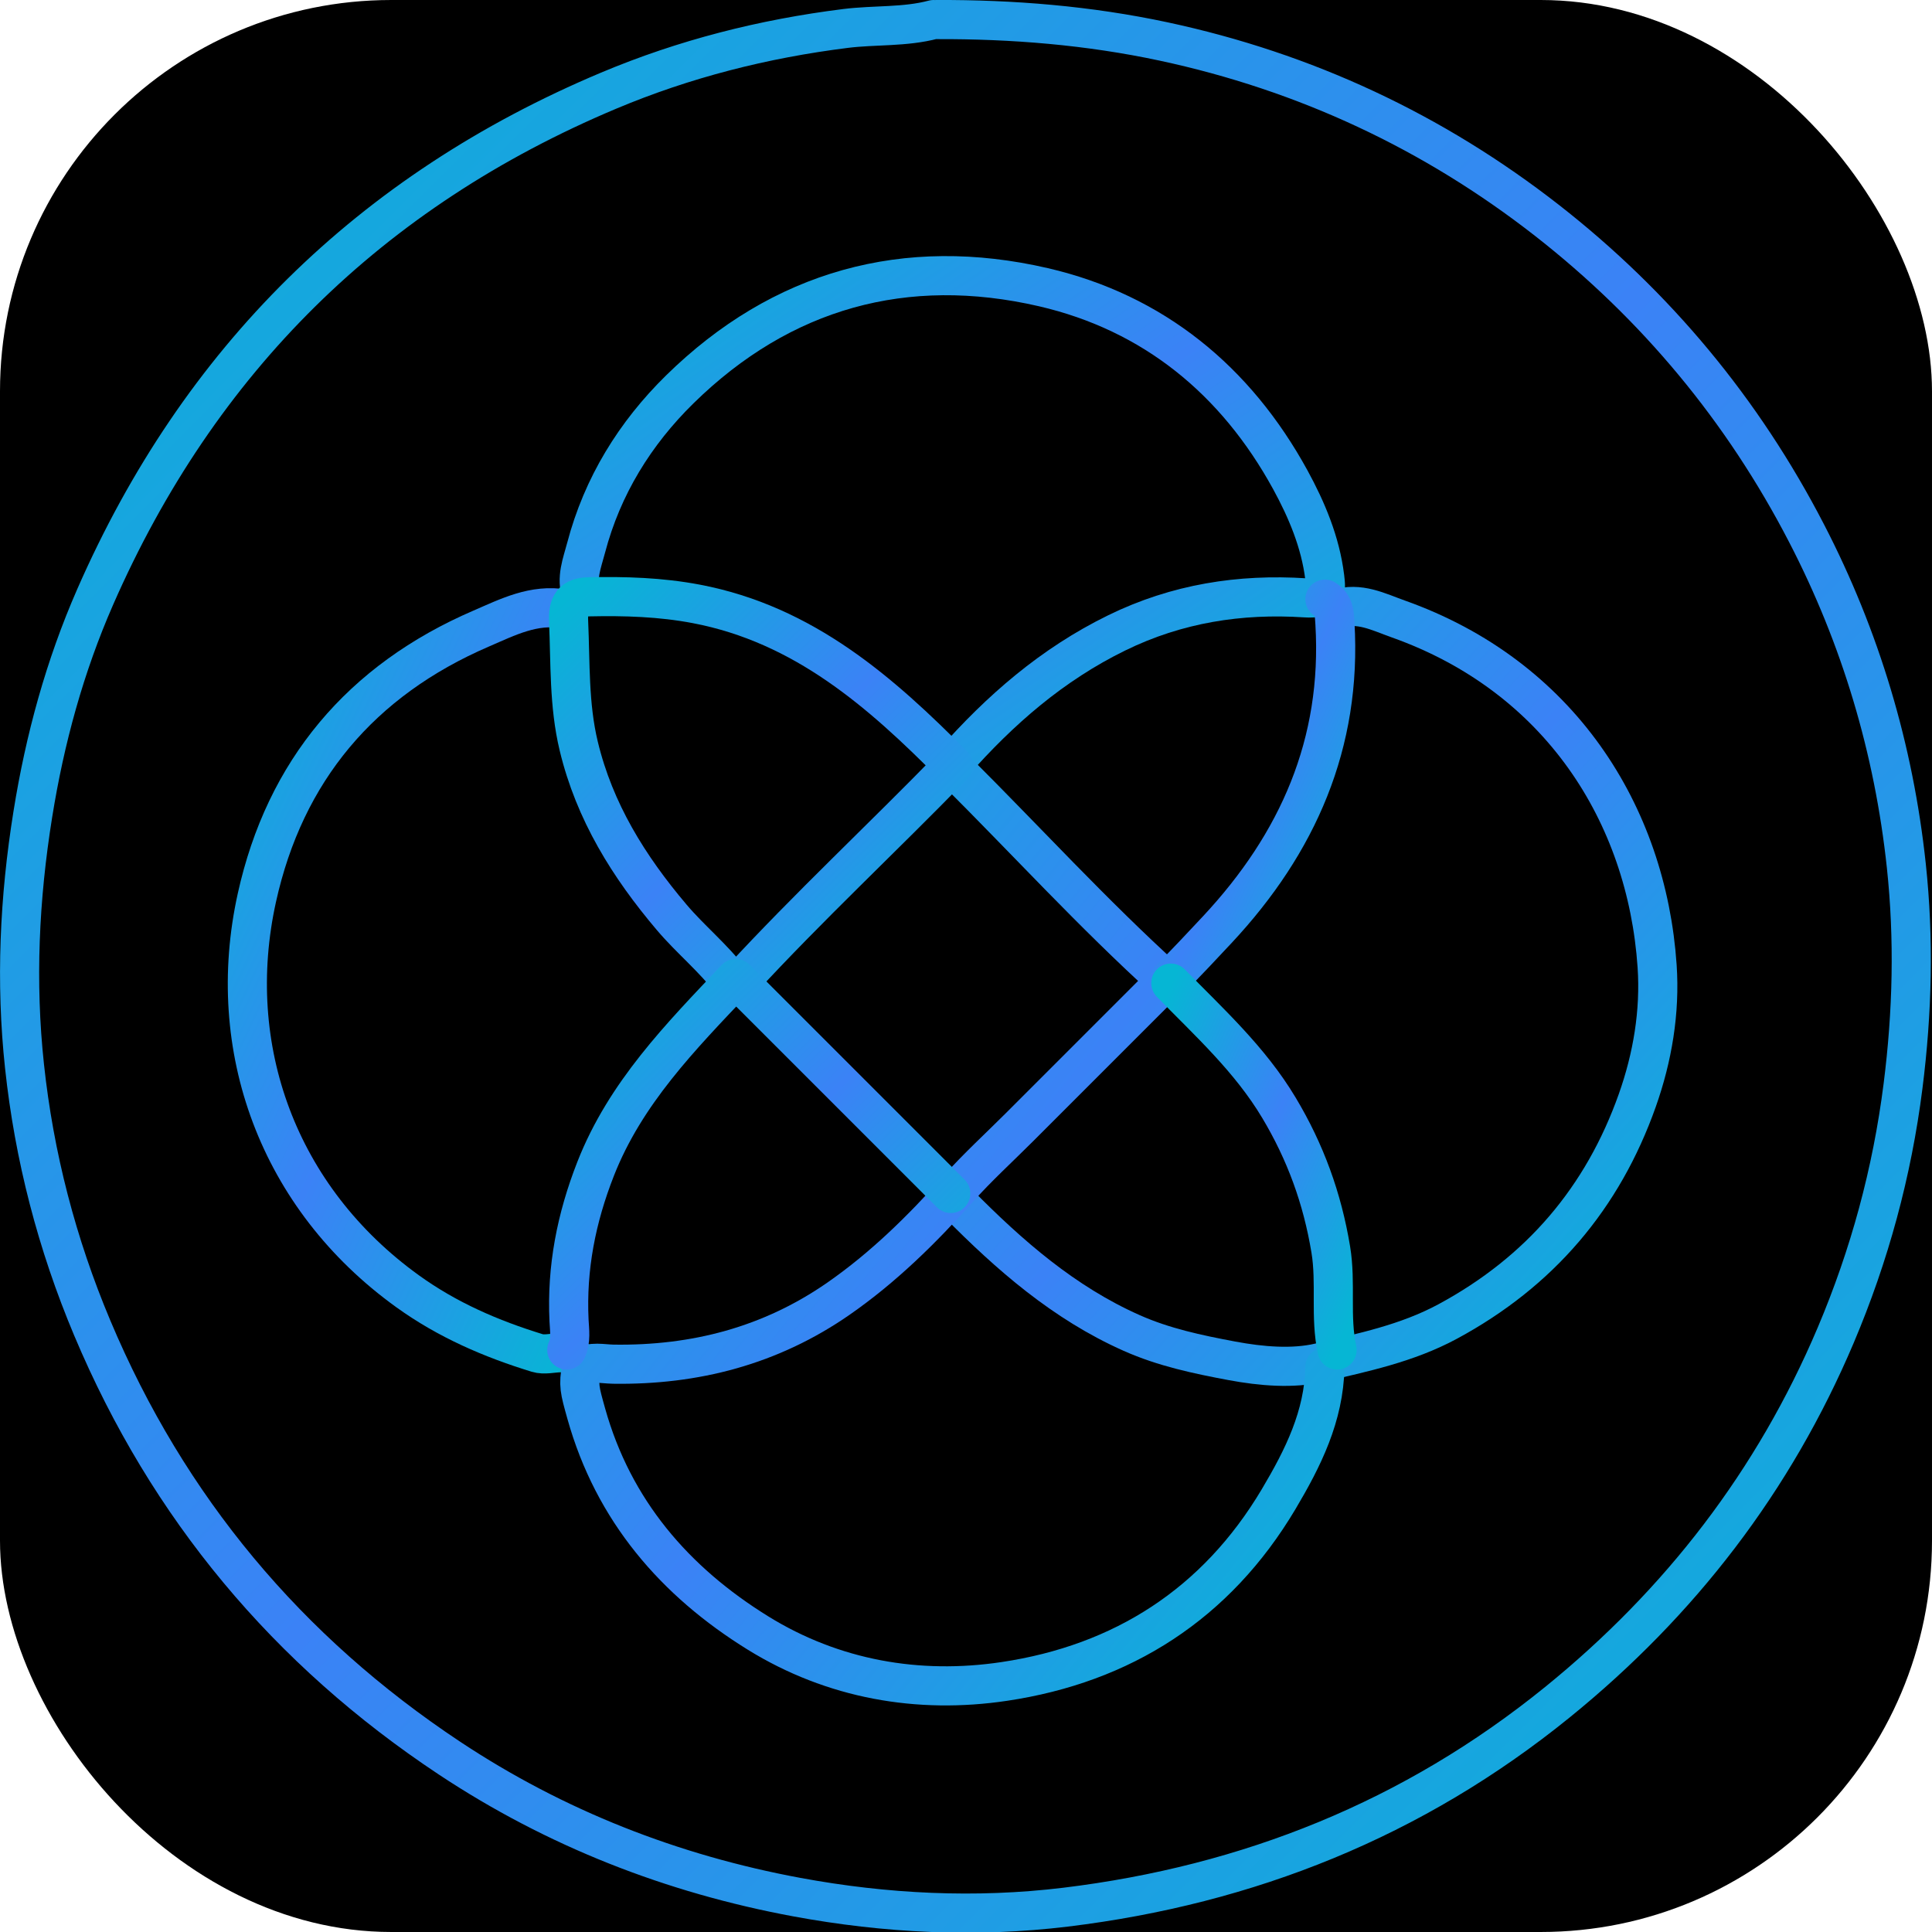
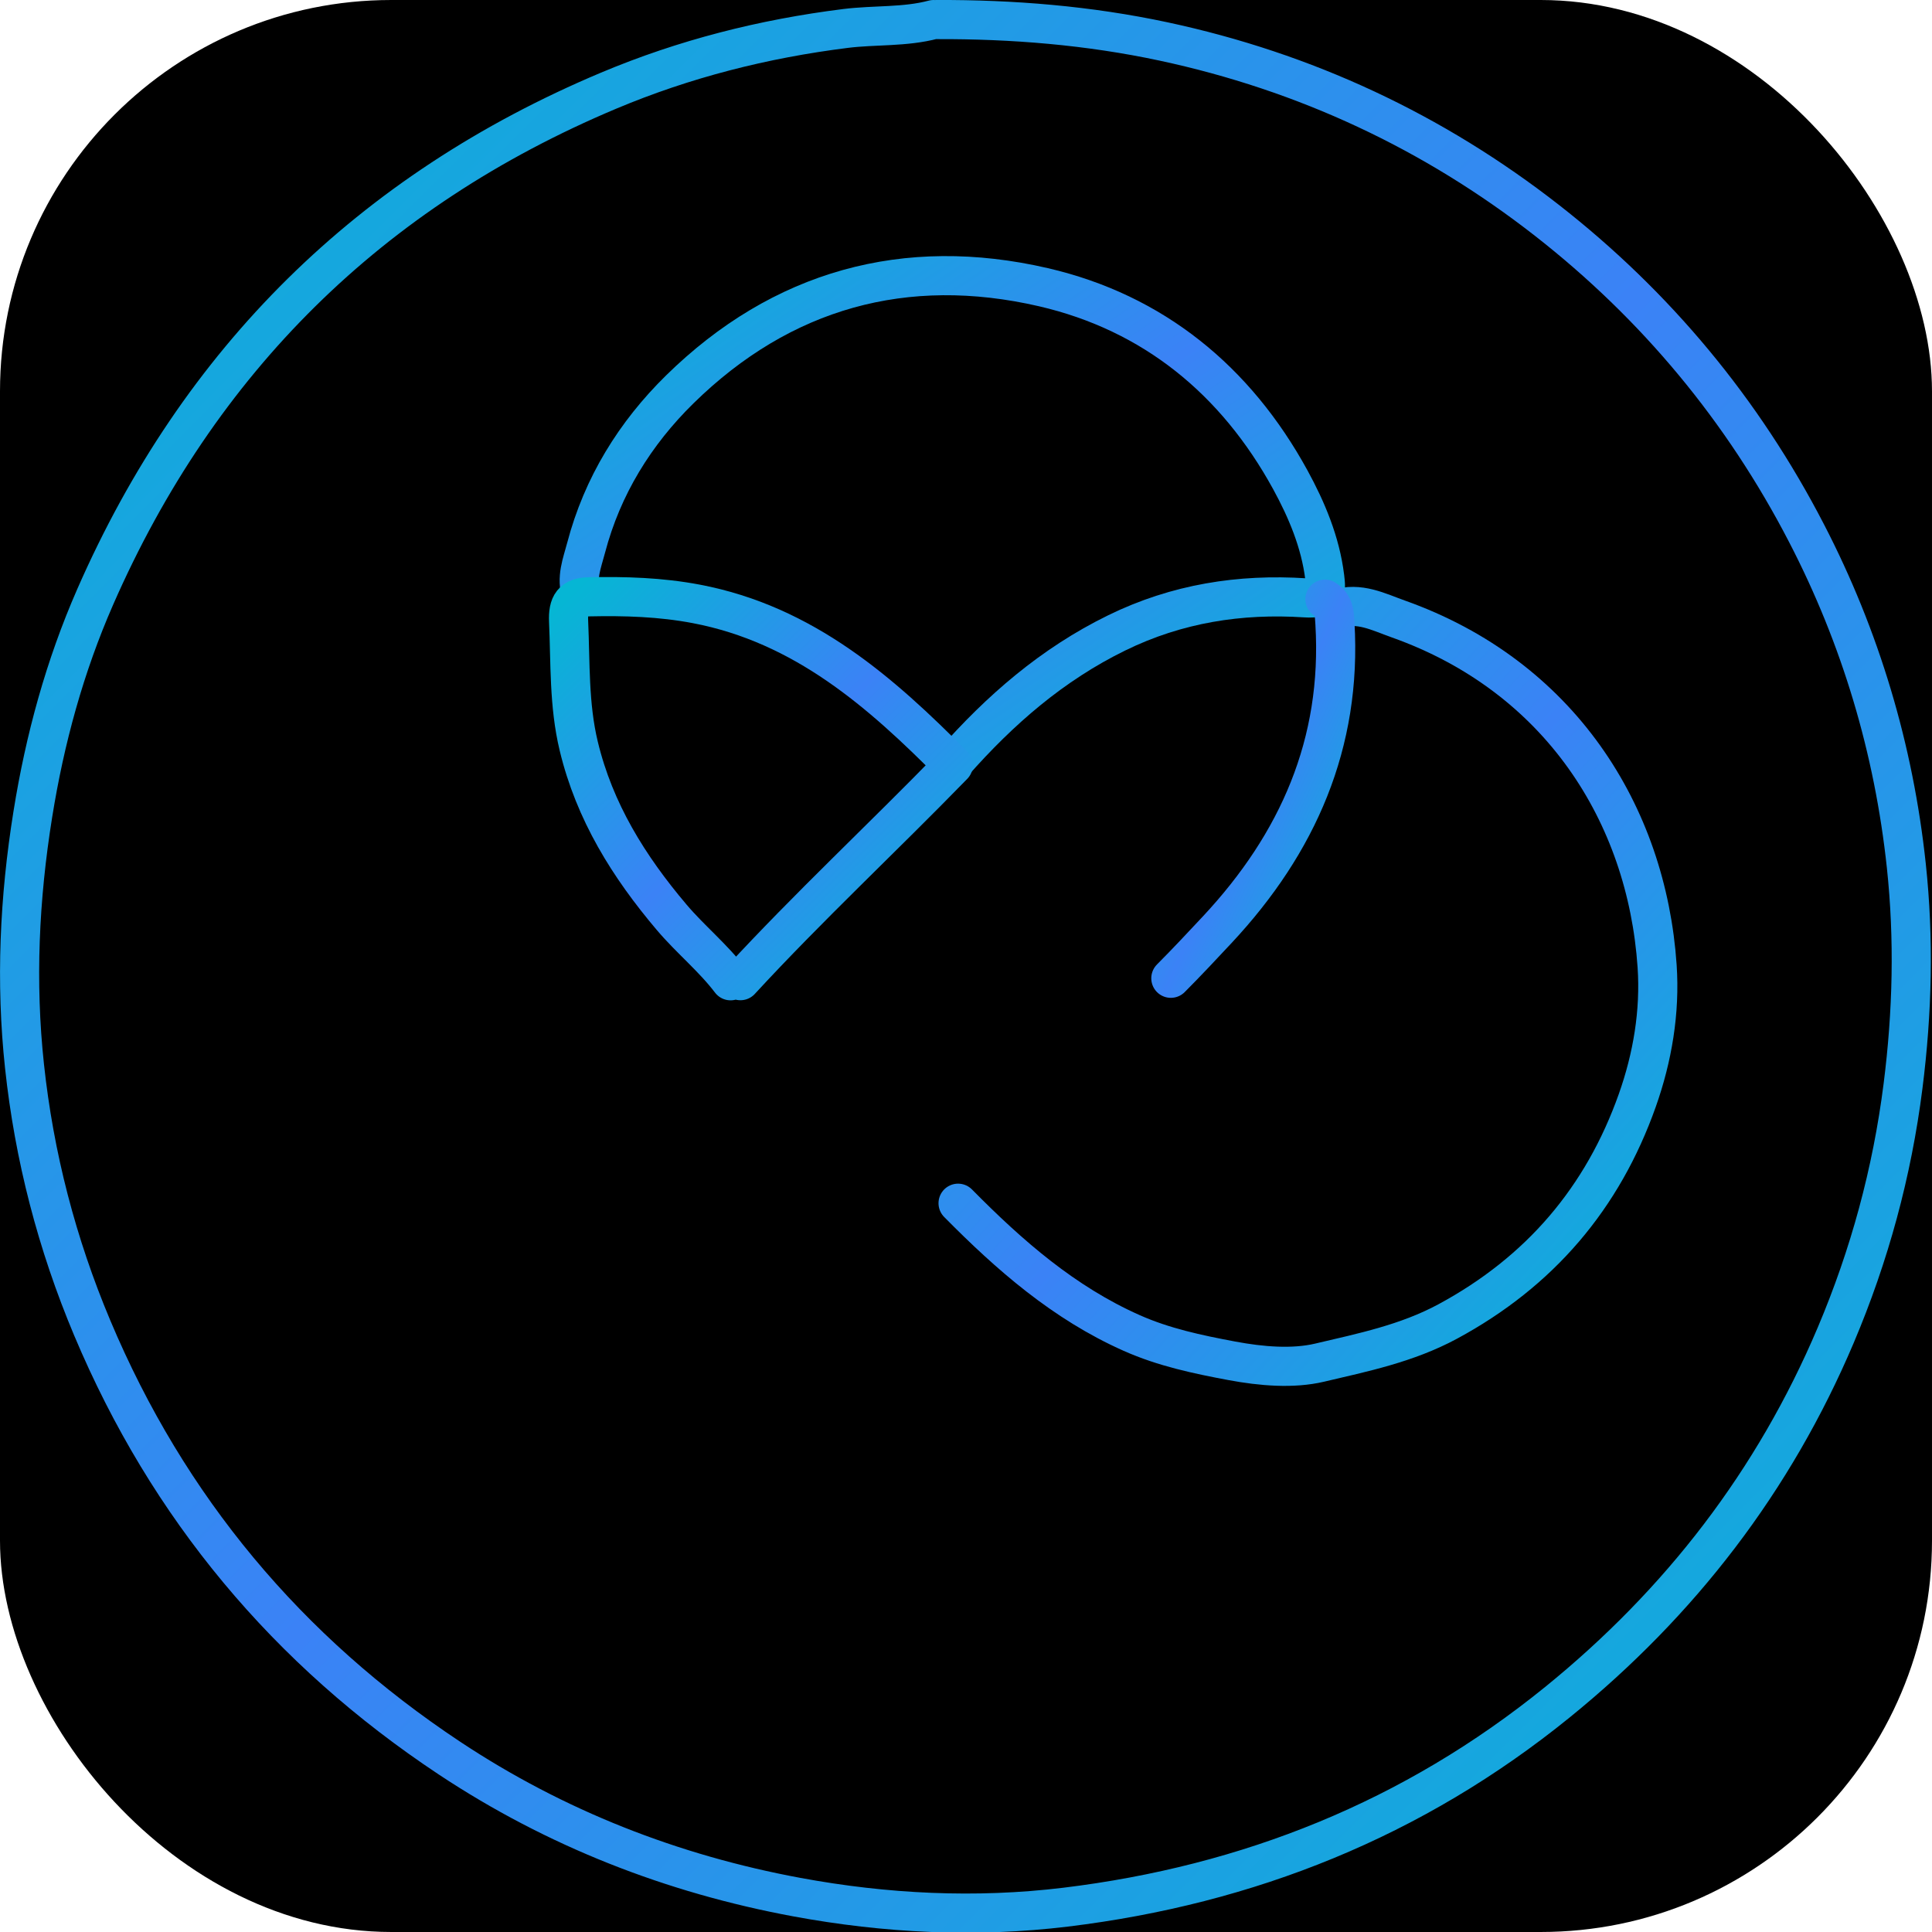
<svg xmlns="http://www.w3.org/2000/svg" viewBox="0 0 395 395">
  <defs>
    <style>
      .bg { fill: #000000; }
      .logo {
        fill: none;
        stroke: url(#gradient);
        stroke-linecap: round;
        stroke-linejoin: round;
        stroke-width: 8px;
      }
    </style>
    <linearGradient id="gradient" x1="0%" y1="0%" x2="100%" y2="100%">
      <stop offset="0%" style="stop-color:#06b6d4;stop-opacity:1" />
      <stop offset="50%" style="stop-color:#3b82f6;stop-opacity:1" />
      <stop offset="100%" style="stop-color:#06b6d4;stop-opacity:1" />
    </linearGradient>
  </defs>
  <rect class="bg" width="395" height="395" rx="80" />
  <g transform="translate(0, 0)">
    <path class="logo" d="M194.88,156c9.57-10.86,20.25-20.16,33.44-26.61,12.3-6.02,25.21-8.03,38.54-7.16,4.47.29,4.31-1.48,3.98-4.22-.88-7.15-3.67-13.77-7.05-19.95-11.12-20.29-27.98-34.13-50.46-39.34-28.19-6.52-53.53.46-74.35,20.89-9.12,8.95-15.83,19.75-19.15,32.39-.83,3.16-2.1,6.19-.95,9.51" />
-     <path class="logo" d="M115.38,124.5c-6.24-1.09-11.58,1.67-17,4.01-24.58,10.59-40.13,29.09-45.86,55.02-6.78,30.67,4.29,61.37,30.84,80.49,8.08,5.82,17,9.69,26.48,12.6,2.83.87,6.69-1.8,8.54,2.38" />
    <path class="logo" d="M195.88,246c10.49,10.63,21.63,20.37,35.49,26.53,6.57,2.92,13.43,4.37,20.47,5.69,6.09,1.14,12.5,1.66,17.94.38,8.82-2.08,17.84-3.91,26.19-8.41,18.89-10.19,31.72-25.28,38.78-45.22,3.1-8.75,4.69-18.1,4.05-27.45-2.11-31.09-19.94-59.27-52.94-70.98-4.01-1.42-7.98-3.54-12.49-2.03" />
-     <path class="logo" d="M270.88,279.5c-.19,10.05-4.48,18.62-9.47,27.02-12.74,21.42-31.93,33.64-56.06,37.25-17.6,2.64-35.04-.41-50.38-9.9-17.02-10.53-29.57-25.06-35.11-44.86-1.37-4.9-1.64-5.78-.97-9.51,2.08-1.25,4.26-.63,6.5-.59,16.67.25,32.15-3.75,46.02-13.38,9.21-6.4,17.09-14.16,24.52-22.49,3.92-4.39,8.29-8.37,12.46-12.54,10-10,20-20,30.07-30.07-15.03-13.64-28.71-28.62-43.07-42.93" />
    <path class="logo" d="M151.38,200.5c13.91-15.09,28.93-29.07,43.51-44.05-14.77-14.91-30.51-28.79-52.51-32.98-7.3-1.39-14.63-1.61-22.01-1.45-3.27.07-4.27,1.54-4.12,5,.38,8.53.04,17.07,2.07,25.51,3.22,13.41,10.22,24.65,19.01,35.02,3.82,4.51,8.46,8.25,12.04,12.97" />
    <path class="logo" d="M270.88,122.5c1.92,1.17,1.93,2.99,2.05,5,1.45,24.49-7.58,44.91-24.02,62.53-3.14,3.36-6.28,6.72-9.53,9.98" />
-     <path class="logo" d="M239.38,201c7.86,8.04,16.19,15.61,22.08,25.45,5.43,9.06,8.89,18.55,10.62,29.02,1.14,6.89-.19,13.77,1.29,20.53" />
-     <path class="logo" d="M194.38,244l-43.94-43.94c-11.34,11.96-22.58,23.41-28.66,38.9-3.95,10.06-5.96,20.27-5.44,31.04.1,1.99.44,4.06-.46,6" />
    <path class="logo" d="M190.88,4c-5.9,1.57-12.02,1.07-18.02,1.82-16.77,2.1-32.95,6.2-48.46,12.73-48.73,20.5-83.73,55.11-104.94,103.49-6.21,14.18-10.28,29.03-12.75,44.44-2.76,17.18-3.55,34.33-1.7,51.51,1.98,18.45,6.62,36.34,13.85,53.52,15.46,36.73,39.92,65.98,73.05,87.95,21.66,14.36,45.53,23.69,71,28.41,18.13,3.36,36.6,4.28,54.97,2.05,37.37-4.55,71.11-18.04,100.53-41.9,25.13-20.38,44.3-45.28,56.91-75.05,6.9-16.3,11.52-33.24,13.76-50.95,1.91-15.06,2.27-30.06.67-45.01-2.55-23.86-9.35-46.64-20.4-67.99-13-25.14-30.78-46.54-53.03-63.93-23.25-18.16-49.47-30.41-78.42-36.61-15.34-3.28-30.85-4.54-46.5-4.48" />
  </g>
</svg>